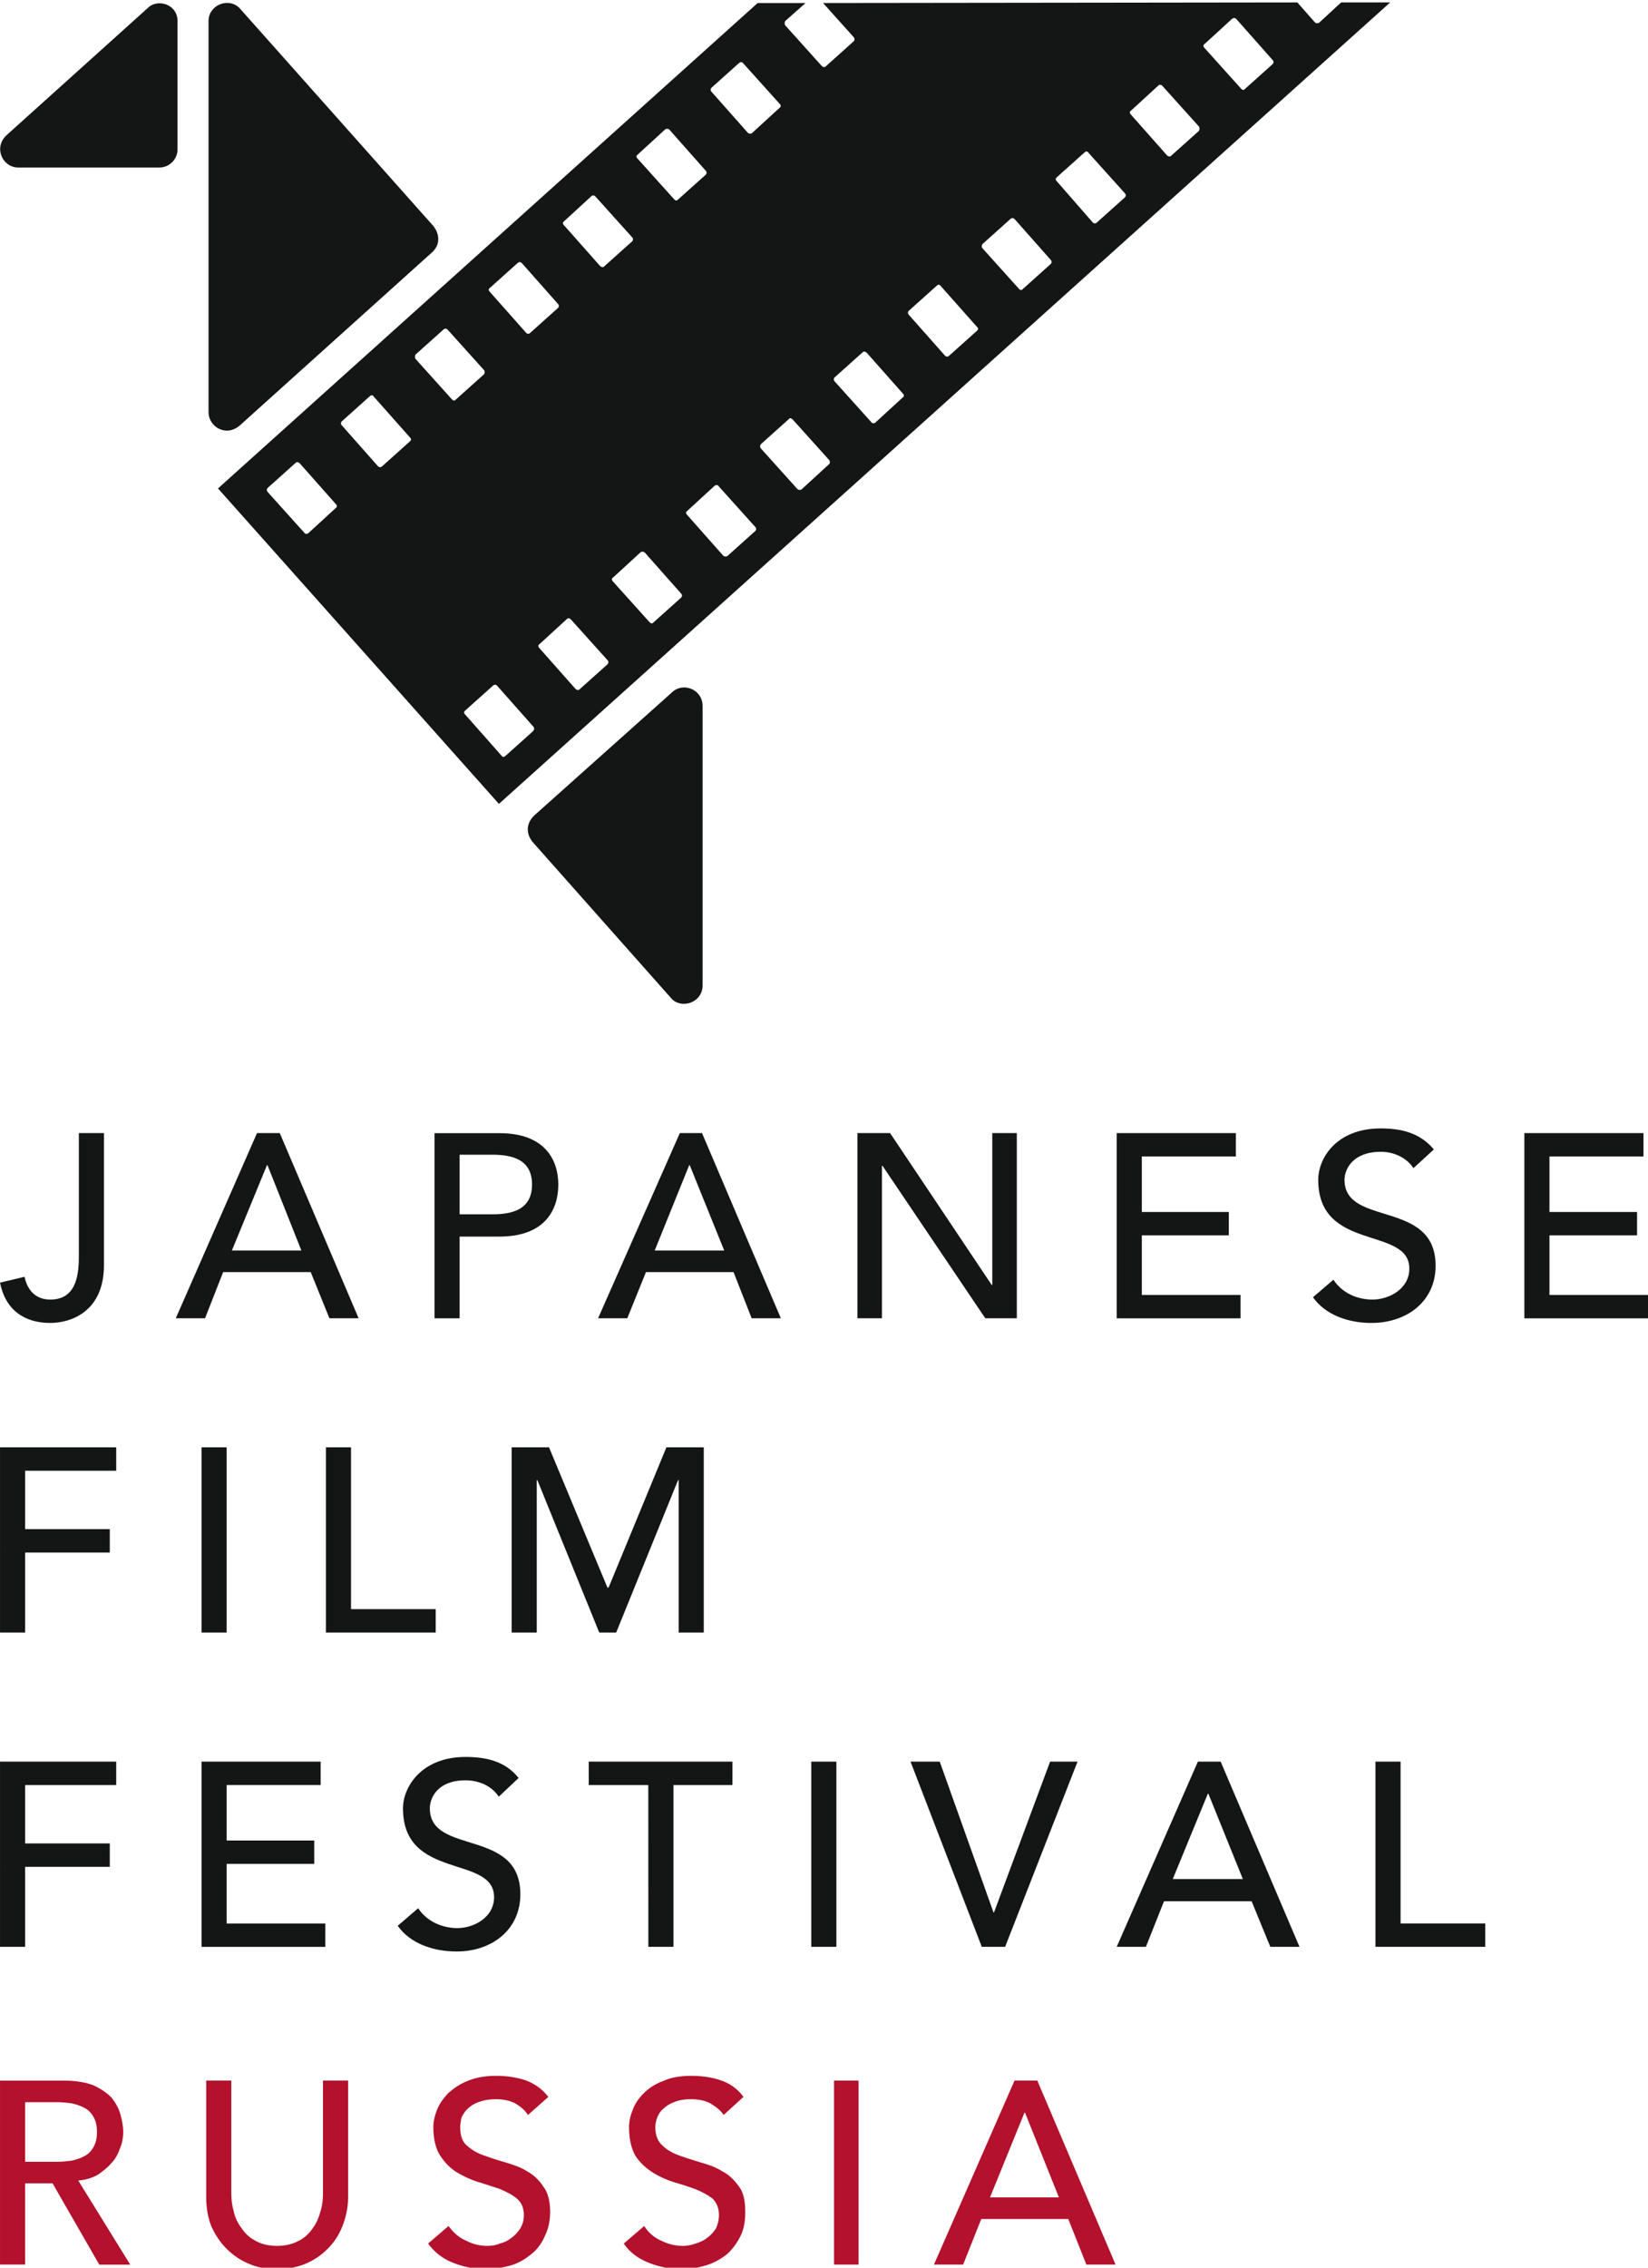
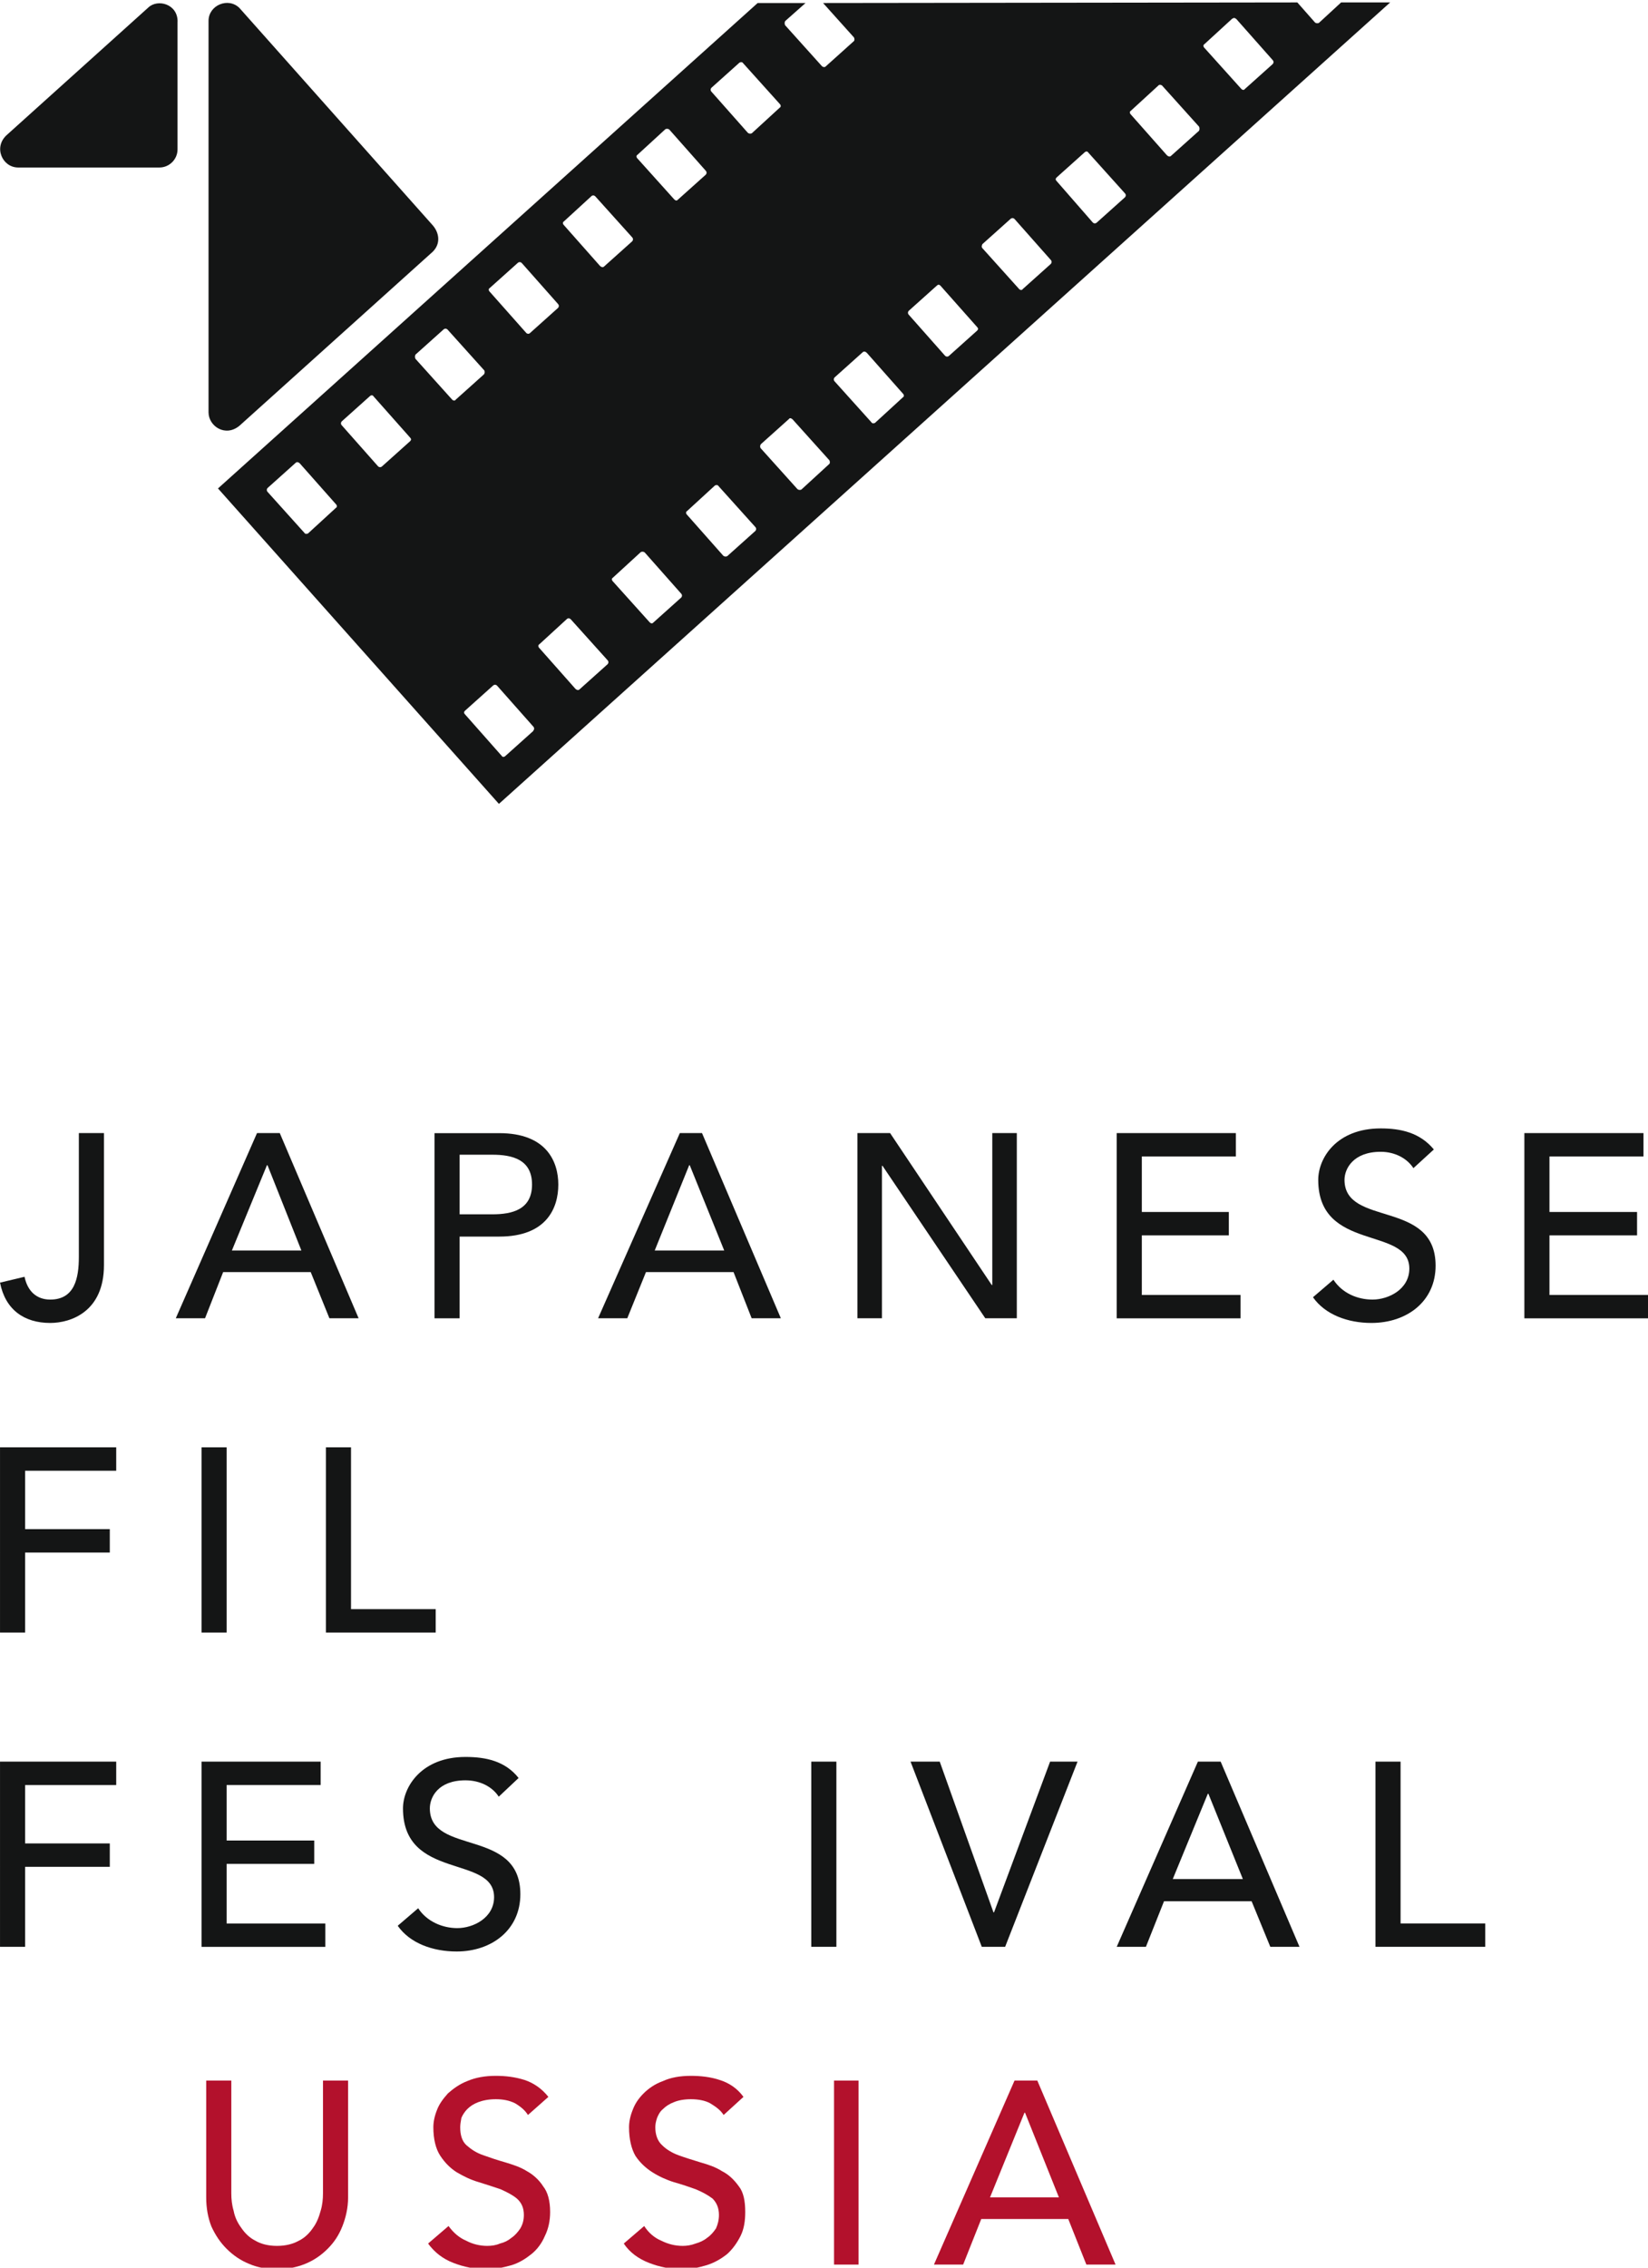
<svg xmlns="http://www.w3.org/2000/svg" xmlns:ns1="http://www.inkscape.org/namespaces/inkscape" xmlns:ns2="http://sodipodi.sourceforge.net/DTD/sodipodi-0.dtd" width="80" height="110" viewBox="0 0 21.167 29.104" version="1.1" id="svg8" ns1:version="0.92.3 (2405546, 2018-03-11)" ns2:docname="logo_kino_v.svg">
  <defs id="defs2">
    <pattern y="0" x="0" height="6" width="6" patternUnits="userSpaceOnUse" id="EMFhbasepattern" />
  </defs>
  <ns2:namedview id="base" pagecolor="#ffffff" bordercolor="#666666" borderopacity="1.0" ns1:pageopacity="0.0" ns1:pageshadow="2" ns1:zoom="0.98994949" ns1:cx="6.3888208" ns1:cy="53.113694" ns1:document-units="mm" ns1:current-layer="layer1" showgrid="false" units="px" />
  <g ns1:label="Layer 1" ns1:groupmode="layer" id="layer1" transform="translate(0,-267.896)">
    <g id="g942" transform="matrix(0.75,0,0,0.75,-2.645,94.601)">
      <path ns1:connector-curvature="0" style="fill:#141515;fill-opacity:1;fill-rule:nonzero;stroke:none;stroke-width:0.265" d="m 3.527,255.828 h 1.99 v 0.4 H 3.957 v 1 h 1.45 v 0.4 H 3.957 v 1.369 h -0.43 z" id="path815" />
      <path ns1:connector-curvature="0" style="fill:#141515;fill-opacity:1;fill-rule:nonzero;stroke:none;stroke-width:0.265" d="m 6.978,255.828 h 0.43 v 3.169 h -0.43 z" id="path817" />
      <path ns1:connector-curvature="0" style="fill:#141515;fill-opacity:1;fill-rule:nonzero;stroke:none;stroke-width:0.265" d="m 9.108,255.828 h 0.43 v 2.769 h 1.45 v 0.4 H 9.108 Z" id="path819" />
-       <path ns1:connector-curvature="0" style="fill:#141515;fill-opacity:1;fill-rule:nonzero;stroke:none;stroke-width:0.265" d="m 12.289,255.828 h 0.64 l 1,2.399 h 0.02 l 0.99,-2.399 h 0.64 v 3.169 h -0.43 v -2.609 h -0.01 l -1.06,2.609 H 13.789 l -1.06,-2.609 h -0.01 v 2.609 H 12.289 Z" id="path821" />
      <path ns1:connector-curvature="0" style="fill:#141515;fill-opacity:1;fill-rule:nonzero;stroke:none;stroke-width:0.265" d="m 3.527,261.206 h 1.99 v 0.4 H 3.957 v 1 h 1.45 v 0.4 H 3.957 v 1.369 h -0.43 z" id="path823" />
      <path ns1:connector-curvature="0" style="fill:#141515;fill-opacity:1;fill-rule:nonzero;stroke:none;stroke-width:0.265" d="m 6.978,261.206 h 2.04 v 0.4 H 7.408 v 0.95 h 1.5 v 0.4 H 7.408 v 1.02 h 1.69 v 0.4 H 6.978 Z" id="path825" />
-       <path ns1:connector-curvature="0" style="fill:#141515;fill-opacity:1;fill-rule:nonzero;stroke:none;stroke-width:0.265" d="m 10.688,263.715 c 0.15,0.23 0.42,0.34 0.67,0.34 0.28,0 0.63,-0.18 0.63,-0.53 0,-0.73 -1.56,-0.28 -1.56,-1.519 0,-0.37 0.32,-0.88 1.07,-0.88 0.35,0 0.68,0.07 0.91,0.36 l -0.34,0.32 c -0.11,-0.17 -0.32,-0.28 -0.57,-0.28 -0.47,0 -0.61,0.29 -0.61,0.48 0,0.81 1.55,0.33 1.55,1.469 0,0.61 -0.49,0.98 -1.09,0.98 -0.41,0 -0.8,-0.14 -1.01,-0.44 z" id="path827" />
-       <path ns1:connector-curvature="0" style="fill:#141515;fill-opacity:1;fill-rule:nonzero;stroke:none;stroke-width:0.265" d="m 14.629,261.606 h -1.02 v -0.4 h 2.461 v 0.4 h -1.01 v 2.769 h -0.43 z" id="path829" />
+       <path ns1:connector-curvature="0" style="fill:#141515;fill-opacity:1;fill-rule:nonzero;stroke:none;stroke-width:0.265" d="m 10.688,263.715 c 0.15,0.23 0.42,0.34 0.67,0.34 0.28,0 0.63,-0.18 0.63,-0.53 0,-0.73 -1.56,-0.28 -1.56,-1.519 0,-0.37 0.32,-0.88 1.07,-0.88 0.35,0 0.68,0.07 0.91,0.36 l -0.34,0.32 c -0.11,-0.17 -0.32,-0.28 -0.57,-0.28 -0.47,0 -0.61,0.29 -0.61,0.48 0,0.81 1.55,0.33 1.55,1.469 0,0.61 -0.49,0.98 -1.09,0.98 -0.41,0 -0.8,-0.14 -1.01,-0.44 " id="path827" />
      <path ns1:connector-curvature="0" style="fill:#141515;fill-opacity:1;fill-rule:nonzero;stroke:none;stroke-width:0.265" d="m 17.42,261.206 h 0.43 v 3.169 h -0.43 z" id="path831" />
      <path ns1:connector-curvature="0" style="fill:#141515;fill-opacity:1;fill-rule:nonzero;stroke:none;stroke-width:0.265" d="m 19.12,261.206 h 0.5 l 0.92,2.579 h 0.01 l 0.96,-2.579 h 0.47 l -1.24,3.169 h -0.4 z" id="path833" />
      <path ns1:connector-curvature="0" style="fill:#141515;fill-opacity:1;fill-rule:nonzero;stroke:none;stroke-width:0.265" d="m 24.811,263.215 -0.59,-1.459 h -0.01 l -0.6,1.459 z m -0.77,-2.009 h 0.39 l 1.35,3.169 h -0.5 l -0.32,-0.78 h -1.5 l -0.31,0.78 h -0.5 z" id="path835" />
      <path ns1:connector-curvature="0" style="fill:#141515;fill-opacity:1;fill-rule:nonzero;stroke:none;stroke-width:0.265" d="m 27.082,261.206 h 0.43 v 2.769 h 1.45 v 0.4 h -1.88 z" id="path837" />
      <path ns1:connector-curvature="0" style="fill:#141515;fill-opacity:1;fill-rule:nonzero;stroke:none;stroke-width:0.265" d="m 7.098,231.417 v 6.698 c 0,0.24 0.29,0.43 0.53,0.23 l 3.311,-2.979 c 0.14,-0.14 0.11,-0.33 -0.01,-0.46 l -3.301,-3.709 c -0.19,-0.19 -0.53,-0.05 -0.53,0.22 z" id="path839" />
-       <path ns1:connector-curvature="0" style="fill:#141515;fill-opacity:1;fill-rule:nonzero;stroke:none;stroke-width:0.265" d="m 12.679,245.012 2.35,-2.099 c 0.19,-0.19 0.53,-0.06 0.53,0.23 v 4.778 c 0,0.3 -0.36,0.41 -0.53,0.23 l -2.36,-2.659 c -0.14,-0.15 -0.14,-0.34 0.01,-0.48 z" id="path841" />
      <path ns1:connector-curvature="0" style="fill:#141515;fill-opacity:1;fill-rule:nonzero;stroke:none;stroke-width:0.265" d="m 25.321,232.157 -0.48,0.43 c 0,0 -0.01,0.01 -0.01,0.01 0,0 -0.01,0 -0.01,0 0,0 -0.01,0 -0.01,0 -0.01,0 -0.02,-0.01 -0.03,-0.02 l -0.63,-0.7 c -0.02,-0.02 -0.02,-0.05 0,-0.06 l 0.48,-0.44 c 0.01,0 0.01,0 0.02,-0.01 0.01,0 0.03,0 0.05,0.02 l 0.62,0.7 c 0.02,0.02 0.02,0.05 0,0.07 z m -1.26,1.14 -0.48,0.43 c -0.02,0.02 -0.05,0.01 -0.07,-0.01 l -0.62,-0.7 c -0.02,-0.02 -0.02,-0.05 0,-0.06 l 0.48,-0.44 c 0.01,-0.01 0.04,-0.01 0.06,0.01 l 0.63,0.7 c 0.01,0.02 0.01,0.05 0,0.07 z m -1.27,1.14 -0.48,0.43 c -0.02,0.02 -0.05,0.02 -0.07,0 l -0.62,-0.71 c -0.02,-0.02 -0.02,-0.04 0,-0.06 l 0.48,-0.43 c 0.02,-0.02 0.05,-0.02 0.06,0 l 0.63,0.7 c 0.02,0.02 0.02,0.05 0,0.07 z m -1.27,1.14 -0.48,0.43 c -0.01,0.02 -0.04,0.02 -0.06,0 l -0.63,-0.7 c -0.02,-0.02 -0.01,-0.05 0,-0.07 l 0.48,-0.43 c 0.02,-0.02 0.05,-0.02 0.07,0 l 0.62,0.7 c 0.02,0.02 0.02,0.05 0,0.07 z m -1.26,1.14 -0.48,0.43 c -0.02,0.02 -0.05,0.02 -0.07,0 l -0.62,-0.7 c -0.02,-0.02 -0.02,-0.05 0,-0.07 l 0.48,-0.43 c 0.02,-0.02 0.04,-0.02 0.06,0 l 0.63,0.71 c 0.02,0.02 0.02,0.04 0,0.06 z m -1.27,1.14 -0.48,0.44 c -0.02,0.01 -0.05,0.01 -0.06,-0.01 l -0.63,-0.7 c -0.02,-0.02 -0.02,-0.05 0,-0.07 l 0.48,-0.43 c 0.02,-0.02 0.05,-0.01 0.07,0.01 l 0.62,0.7 c 0.02,0.02 0.02,0.05 1e-6,0.06 z m -1.26,1.14 -0.48,0.44 c -0.02,0.01 -0.05,0.01 -0.07,-0.01 l -0.63,-0.7 c -0.01,-0.02 -0.01,-0.05 0.01,-0.07 l 0.48,-0.43 c 0.01,-0.02 0.04,-0.01 0.06,0.01 l 0.63,0.7 c 0.01,0.02 0.01,0.05 -10e-7,0.06 z m -1.27,1.15 -0.48,0.43 c -0.02,0.01 -0.05,0.01 -0.07,-0.01 l -0.62,-0.7 c -0.02,-0.02 -0.02,-0.05 0,-0.06 l 0.48,-0.44 c 0.02,-0.01 0.05,-0.01 0.06,0.01 l 0.63,0.7 c 0.02,0.02 0.02,0.05 0,0.07 z m -1.27,1.14 -0.48,0.43 c -0.02,0.02 -0.04,0.01 -0.06,-0.01 l -0.63,-0.7 c -0.02,-0.02 -0.02,-0.05 0,-0.06 l 0.48,-0.44 c 0.02,-0.01 0.05,-0.01 0.07,0.01 l 0.62,0.7 c 0.02,0.02 0.02,0.05 0,0.07 z m -1.26,1.14 -0.48,0.43 c -0.02,0.02 -0.05,0.01 -0.07,-0.01 l -0.62,-0.7 c -0.02,-0.02 -0.02,-0.05 0,-0.06 l 0.48,-0.44 c 0.02,-0.01 0.04,-0.01 0.06,0.01 l 0.63,0.7 c 0.02,0.02 0.02,0.05 0,0.07 z m -1.27,1.14 -0.48,0.43 c -0.02,0.02 -0.05,0.02 -0.06,0 L 11.489,243.283 c -0.02,-0.02 -0.02,-0.04 0,-0.06 l 0.48,-0.43 c 0.02,-0.02 0.05,-0.02 0.07,0 l 0.62,0.7 c 0.02,0.02 0.02,0.05 0,0.07 z m -1.39,-5.668 -0.63,-0.7 c -0.01,-0.02 -0.01,-0.05 0,-0.07 l 0.48,-0.43 c 0.02,-0.02 0.05,-0.02 0.07,0 l 0.63,0.7 c 0.01,0.02 0.01,0.05 -0.01,0.07 l -0.48,0.43 c -0.01,0.02 -0.04,0.02 -0.06,0 z m -0.72,0.71 -0.48,0.43 c -0.02,0.02 -0.05,0.02 -0.07,0 l -0.62,-0.7 c -0.02,-0.02 -0.02,-0.05 0,-0.07 l 0.48,-0.43 c 0.02,-0.02 0.05,-0.02 0.06,0 l 0.63,0.71 c 0.02,0.02 0.02,0.04 0,0.06 z m -1.27,1.14 -0.48,0.44 c -0.02,0.01 -0.05,0.01 -0.06,-0.01 l -0.63,-0.7 c -0.02,-0.02 -0.02,-0.05 0,-0.07 l 0.48,-0.43 c 0.02,-0.02 0.05,-0.01 0.07,0.01 l 0.62,0.7 c 0.02,0.02 0.02,0.05 10e-8,0.06 z m 2.631,-3.759 0.48,-0.43 c 0.02,-0.02 0.05,-0.02 0.07,0 l 0.62,0.7 c 0.02,0.02 0.02,0.05 0,0.07 l -0.48,0.43 c -0.02,0.02 -0.05,0.01 -0.06,0 l -0.63,-0.71 c -0.02,-0.02 -0.02,-0.05 0,-0.06 z m 1.27,-1.14 0.48,-0.44 c 0.02,-0.01 0.04,-0.01 0.06,0.01 l 0.63,0.7 c 0.02,0.02 0.02,0.05 0,0.07 l -0.48,0.43 c -0.02,0.02 -0.05,0.01 -0.07,-0.01 l -0.62,-0.7 c -0.02,-0.02 -0.02,-0.05 0,-0.06 z m 1.26,-1.14 0.48,-0.44 c 0.02,-0.01 0.05,-0.01 0.07,0.01 l 0.62,0.7 c 0.02,0.02 0.02,0.05 0,0.07 l -0.48,0.43 c -0.02,0.02 -0.04,0.01 -0.06,-0.01 l -0.63,-0.7 c -0.02,-0.02 -0.02,-0.05 0,-0.06 z m 1.27,-1.15 0.48,-0.43 c 0.02,-0.01 0.05,-0.01 0.06,0.01 l 0.63,0.7 c 0.02,0.02 0.02,0.05 0,0.06 l -0.48,0.44 c -0.02,0.01 -0.05,0.01 -0.07,-0.01 l -0.62,-0.7 c -0.02,-0.02 -0.02,-0.05 0,-0.07 z m 10.782,-1.459 -0.38,0.35 c -0.02,0.01 -0.05,0.01 -0.07,-0.01 l -0.3,-0.34 -8.122,0.01 0.53,0.59 c 0.01,0.02 0.01,0.05 0,0.06 l -0.49,0.44 c -0.01,0.01 -0.04,0.01 -0.06,-0.01 l -0.63,-0.7 c -0.01,-0.02 -0.01,-0.05 0,-0.07 l 0.35,-0.31 h -0.82 l -9.242,8.307 4.811,5.398 15.263,-13.715 z" id="path843" />
      <path ns1:connector-curvature="0" style="fill:#141515;fill-opacity:1;fill-rule:nonzero;stroke:none;stroke-width:0.265" d="m 6.567,231.427 v 2.189 c 0,0.17 -0.14,0.31 -0.31,0.31 H 3.837 c -0.27,0 -0.43,-0.35 -0.19,-0.56 l 2.421,-2.179 c 0.16,-0.15 0.5,-0.06 0.5,0.24 z" id="path845" />
      <path ns1:connector-curvature="0" style="fill:#141515;fill-opacity:1;fill-rule:nonzero;stroke:none;stroke-width:0.265" d="m 4.877,250.45 h 0.43 v 2.259 c 0,0.8 -0.57,0.99 -0.92,0.99 -0.45,0 -0.77,-0.23 -0.86,-0.69 l 0.42,-0.1 c 0.05,0.24 0.2,0.39 0.44,0.39 0.42,0 0.49,-0.37 0.49,-0.73 z" id="path847" />
      <path ns1:connector-curvature="0" style="fill:#141515;fill-opacity:1;fill-rule:nonzero;stroke:none;stroke-width:0.265" d="m 8.688,252.459 -0.58,-1.459 h -0.01 l -0.6,1.459 z m -0.76,-2.009 h 0.39 l 1.35,3.169 H 9.168 l -0.32,-0.79 H 7.348 L 7.038,253.619 H 6.537 Z" id="path849" />
      <path ns1:connector-curvature="0" style="fill:#141515;fill-opacity:1;fill-rule:nonzero;stroke:none;stroke-width:0.265" d="m 11.398,251.84 h 0.56 c 0.34,0 0.68,-0.08 0.68,-0.51 0,-0.43 -0.34,-0.51 -0.68,-0.51 h -0.56 z m -0.43,-1.389 h 1.11 c 0.81,0 1.01,0.49 1.01,0.88 0,0.4 -0.2,0.89 -1.01,0.89 h -0.68 v 1.399 h -0.43 z" id="path851" />
      <path ns1:connector-curvature="0" style="fill:#141515;fill-opacity:1;fill-rule:nonzero;stroke:none;stroke-width:0.265" d="m 15.929,252.459 -0.59,-1.459 h -0.01 l -0.59,1.459 z m -0.76,-2.009 h 0.38 l 1.35,3.169 h -0.5 l -0.31,-0.79 H 14.589 l -0.32,0.79 h -0.5 z" id="path853" />
      <path ns1:connector-curvature="0" style="fill:#141515;fill-opacity:1;fill-rule:nonzero;stroke:none;stroke-width:0.265" d="m 18.21,250.45 h 0.56 l 1.74,2.599 h 0.01 v -2.599 h 0.42 v 3.169 h -0.54 l -1.76,-2.609 h -0.01 v 2.609 h -0.42 z" id="path855" />
      <path ns1:connector-curvature="0" style="fill:#141515;fill-opacity:1;fill-rule:nonzero;stroke:none;stroke-width:0.265" d="m 22.651,250.45 h 2.04 v 0.4 h -1.61 v 0.95 h 1.49 v 0.4 h -1.49 v 1.02 h 1.69 v 0.4 h -2.12 z" id="path857" />
      <path ns1:connector-curvature="0" style="fill:#141515;fill-opacity:1;fill-rule:nonzero;stroke:none;stroke-width:0.265" d="m 26.362,252.959 c 0.15,0.23 0.41,0.34 0.67,0.34 0.28,0 0.63,-0.18 0.63,-0.53 0,-0.73 -1.56,-0.28 -1.56,-1.519 0,-0.37 0.31,-0.88 1.07,-0.88 0.34,0 0.67,0.07 0.91,0.36 l -0.35,0.32 c -0.11,-0.17 -0.32,-0.28 -0.56,-0.28 -0.47,0 -0.62,0.29 -0.62,0.48 0,0.81 1.56,0.33 1.56,1.469 0,0.61 -0.49,0.98 -1.1,0.98 -0.4,0 -0.79,-0.14 -1,-0.44 z" id="path859" />
      <path ns1:connector-curvature="0" style="fill:#141515;fill-opacity:1;fill-rule:nonzero;stroke:none;stroke-width:0.265" d="m 29.632,250.45 h 2.04 v 0.4 h -1.61 v 0.95 h 1.5 v 0.4 h -1.5 v 1.02 h 1.69 v 0.4 h -2.12 z" id="path861" />
-       <path ns1:connector-curvature="0" style="fill:#b3112c;fill-opacity:1;fill-rule:nonzero;stroke:none;stroke-width:0.265" d="m 3.957,268.054 h 0.55 c 0.09,0 0.17,-0.01 0.25,-0.02 0.08,-0.02 0.15,-0.04 0.22,-0.08 0.06,-0.03 0.11,-0.08 0.15,-0.15 0.04,-0.07 0.06,-0.15 0.06,-0.26 0,-0.11 -0.02,-0.19 -0.06,-0.26 -0.04,-0.07 -0.09,-0.12 -0.15,-0.15 -0.07,-0.04 -0.14,-0.06 -0.22,-0.08 -0.08,-0.01 -0.16,-0.02 -0.25,-0.02 H 3.957 Z m -0.43,-1.389 h 1.1 c 0.2,0 0.37,0.03 0.5,0.08 0.13,0.06 0.23,0.13 0.31,0.21 0.07,0.09 0.12,0.18 0.15,0.28 0.03,0.11 0.05,0.21 0.05,0.31 0,0.1 -0.02,0.2 -0.06,0.29 -0.03,0.09 -0.08,0.18 -0.15,0.25 -0.07,0.08 -0.15,0.14 -0.24,0.2 -0.1,0.05 -0.2,0.08 -0.32,0.09 l 0.89,1.439 H 5.227 L 4.427,268.423 H 3.957 v 1.389 h -0.43 z" id="path863" />
      <path ns1:connector-curvature="0" style="fill:#b3112c;fill-opacity:1;fill-rule:nonzero;stroke:none;stroke-width:0.265" d="m 7.488,266.664 v 1.929 c 0,0.1 0.01,0.2 0.04,0.3 0.02,0.11 0.07,0.21 0.13,0.29 0.06,0.09 0.14,0.17 0.24,0.22 0.1,0.06 0.23,0.09 0.37,0.09 0.15,0 0.27,-0.03 0.38,-0.09 0.1,-0.05 0.18,-0.13 0.24,-0.22 0.06,-0.08 0.1,-0.18 0.13,-0.29 0.03,-0.1 0.04,-0.2 0.04,-0.3 v -1.929 h 0.43 v 1.999 c 0,0.18 -0.04,0.35 -0.1,0.5 -0.06,0.15 -0.14,0.27 -0.25,0.38 -0.11,0.11 -0.24,0.2 -0.39,0.26 -0.15,0.06 -0.31,0.09 -0.48,0.09 -0.17,0 -0.33,-0.03 -0.47,-0.09 -0.15,-0.06 -0.28,-0.15 -0.39,-0.26 -0.11,-0.11 -0.19,-0.23 -0.26,-0.38 -0.06,-0.15 -0.09,-0.32 -0.09,-0.5 v -1.999 z" id="path865" />
      <path ns1:connector-curvature="0" style="fill:#b3112c;fill-opacity:1;fill-rule:nonzero;stroke:none;stroke-width:0.265" d="m 11.208,269.153 c 0.08,0.11 0.18,0.2 0.3,0.25 0.11,0.06 0.24,0.09 0.36,0.09 0.08,0 0.15,-0.01 0.22,-0.04 0.08,-0.02 0.14,-0.05 0.2,-0.1 0.06,-0.04 0.11,-0.1 0.15,-0.16 0.04,-0.07 0.06,-0.14 0.06,-0.23 0,-0.12 -0.04,-0.21 -0.12,-0.28 -0.07,-0.06 -0.17,-0.11 -0.28,-0.16 -0.12,-0.04 -0.24,-0.08 -0.37,-0.12 -0.14,-0.04 -0.26,-0.1 -0.38,-0.17 -0.11,-0.07 -0.2,-0.16 -0.28,-0.28 -0.08,-0.12 -0.12,-0.29 -0.12,-0.49 0,-0.09 0.02,-0.19 0.06,-0.29 0.04,-0.11 0.11,-0.2 0.19,-0.29 0.09,-0.08 0.2,-0.16 0.33,-0.21 0.14,-0.06 0.3,-0.09 0.49,-0.09 0.17,0 0.33,0.02 0.49,0.07 0.15,0.05 0.29,0.14 0.41,0.29 l -0.35,0.31 c -0.05,-0.08 -0.12,-0.14 -0.22,-0.2 -0.1,-0.05 -0.21,-0.07 -0.33,-0.07 -0.12,0 -0.22,0.02 -0.3,0.05 -0.08,0.03 -0.14,0.07 -0.19,0.12 -0.04,0.04 -0.08,0.1 -0.1,0.15 -0.01,0.06 -0.02,0.11 -0.02,0.16 0,0.13 0.03,0.24 0.11,0.31 0.08,0.07 0.17,0.13 0.29,0.17 0.11,0.04 0.23,0.08 0.37,0.12 0.13,0.04 0.26,0.08 0.37,0.15 0.11,0.06 0.21,0.15 0.28,0.26 0.08,0.1 0.12,0.25 0.12,0.44 0,0.15 -0.03,0.29 -0.09,0.41 -0.05,0.12 -0.13,0.23 -0.23,0.31 -0.1,0.08 -0.21,0.15 -0.34,0.19 -0.14,0.04 -0.28,0.07 -0.43,0.07 -0.2,0 -0.39,-0.04 -0.57,-0.11 -0.18,-0.07 -0.32,-0.18 -0.43,-0.33 z" id="path867" />
      <path ns1:connector-curvature="0" style="fill:#b3112c;fill-opacity:1;fill-rule:nonzero;stroke:none;stroke-width:0.265" d="m 14.559,269.153 c 0.07,0.11 0.17,0.2 0.29,0.25 0.12,0.06 0.24,0.09 0.37,0.09 0.07,0 0.14,-0.01 0.22,-0.04 0.07,-0.02 0.14,-0.05 0.2,-0.1 0.06,-0.04 0.11,-0.1 0.15,-0.16 0.03,-0.07 0.05,-0.14 0.05,-0.23 0,-0.12 -0.04,-0.21 -0.11,-0.28 -0.08,-0.06 -0.17,-0.11 -0.29,-0.16 -0.11,-0.04 -0.23,-0.08 -0.37,-0.12 -0.13,-0.04 -0.26,-0.1 -0.37,-0.17 -0.11,-0.07 -0.21,-0.16 -0.29,-0.28 -0.07,-0.12 -0.11,-0.29 -0.11,-0.49 0,-0.09 0.02,-0.19 0.06,-0.29 0.04,-0.11 0.1,-0.2 0.19,-0.29 0.08,-0.08 0.19,-0.16 0.33,-0.21 0.13,-0.06 0.29,-0.09 0.48,-0.09 0.17,0 0.34,0.02 0.49,0.07 0.16,0.05 0.3,0.14 0.41,0.29 l -0.34,0.31 c -0.05,-0.08 -0.13,-0.14 -0.23,-0.2 -0.09,-0.05 -0.21,-0.07 -0.33,-0.07 -0.12,0 -0.22,0.02 -0.29,0.05 -0.08,0.03 -0.14,0.07 -0.19,0.12 -0.05,0.04 -0.08,0.1 -0.1,0.15 -0.02,0.06 -0.03,0.11 -0.03,0.16 0,0.13 0.04,0.24 0.12,0.31 0.07,0.07 0.17,0.13 0.28,0.17 0.11,0.04 0.24,0.08 0.37,0.12 0.14,0.04 0.26,0.08 0.37,0.15 0.12,0.06 0.21,0.15 0.29,0.26 0.08,0.1 0.11,0.25 0.11,0.44 0,0.15 -0.02,0.29 -0.08,0.41 -0.06,0.12 -0.14,0.23 -0.23,0.31 -0.1,0.08 -0.22,0.15 -0.35,0.19 -0.13,0.04 -0.27,0.07 -0.42,0.07 -0.2,0 -0.39,-0.04 -0.57,-0.11 -0.18,-0.07 -0.33,-0.18 -0.43,-0.33 z" id="path869" />
      <path ns1:connector-curvature="0" style="fill:#b3112c;fill-opacity:1;fill-rule:nonzero;stroke:none;stroke-width:0.265" d="m 17.81,266.664 h 0.42 v 3.149 h -0.42 z" id="path871" />
      <path ns1:connector-curvature="0" style="fill:#b3112c;fill-opacity:1;fill-rule:nonzero;stroke:none;stroke-width:0.265" d="m 21.661,268.663 -0.58,-1.449 h -0.01 l -0.59,1.449 z m -0.76,-1.999 h 0.39 l 1.34,3.149 h -0.5 l -0.31,-0.78 h -1.49 l -0.31,0.78 h -0.5 z" id="path873" />
    </g>
  </g>
</svg>